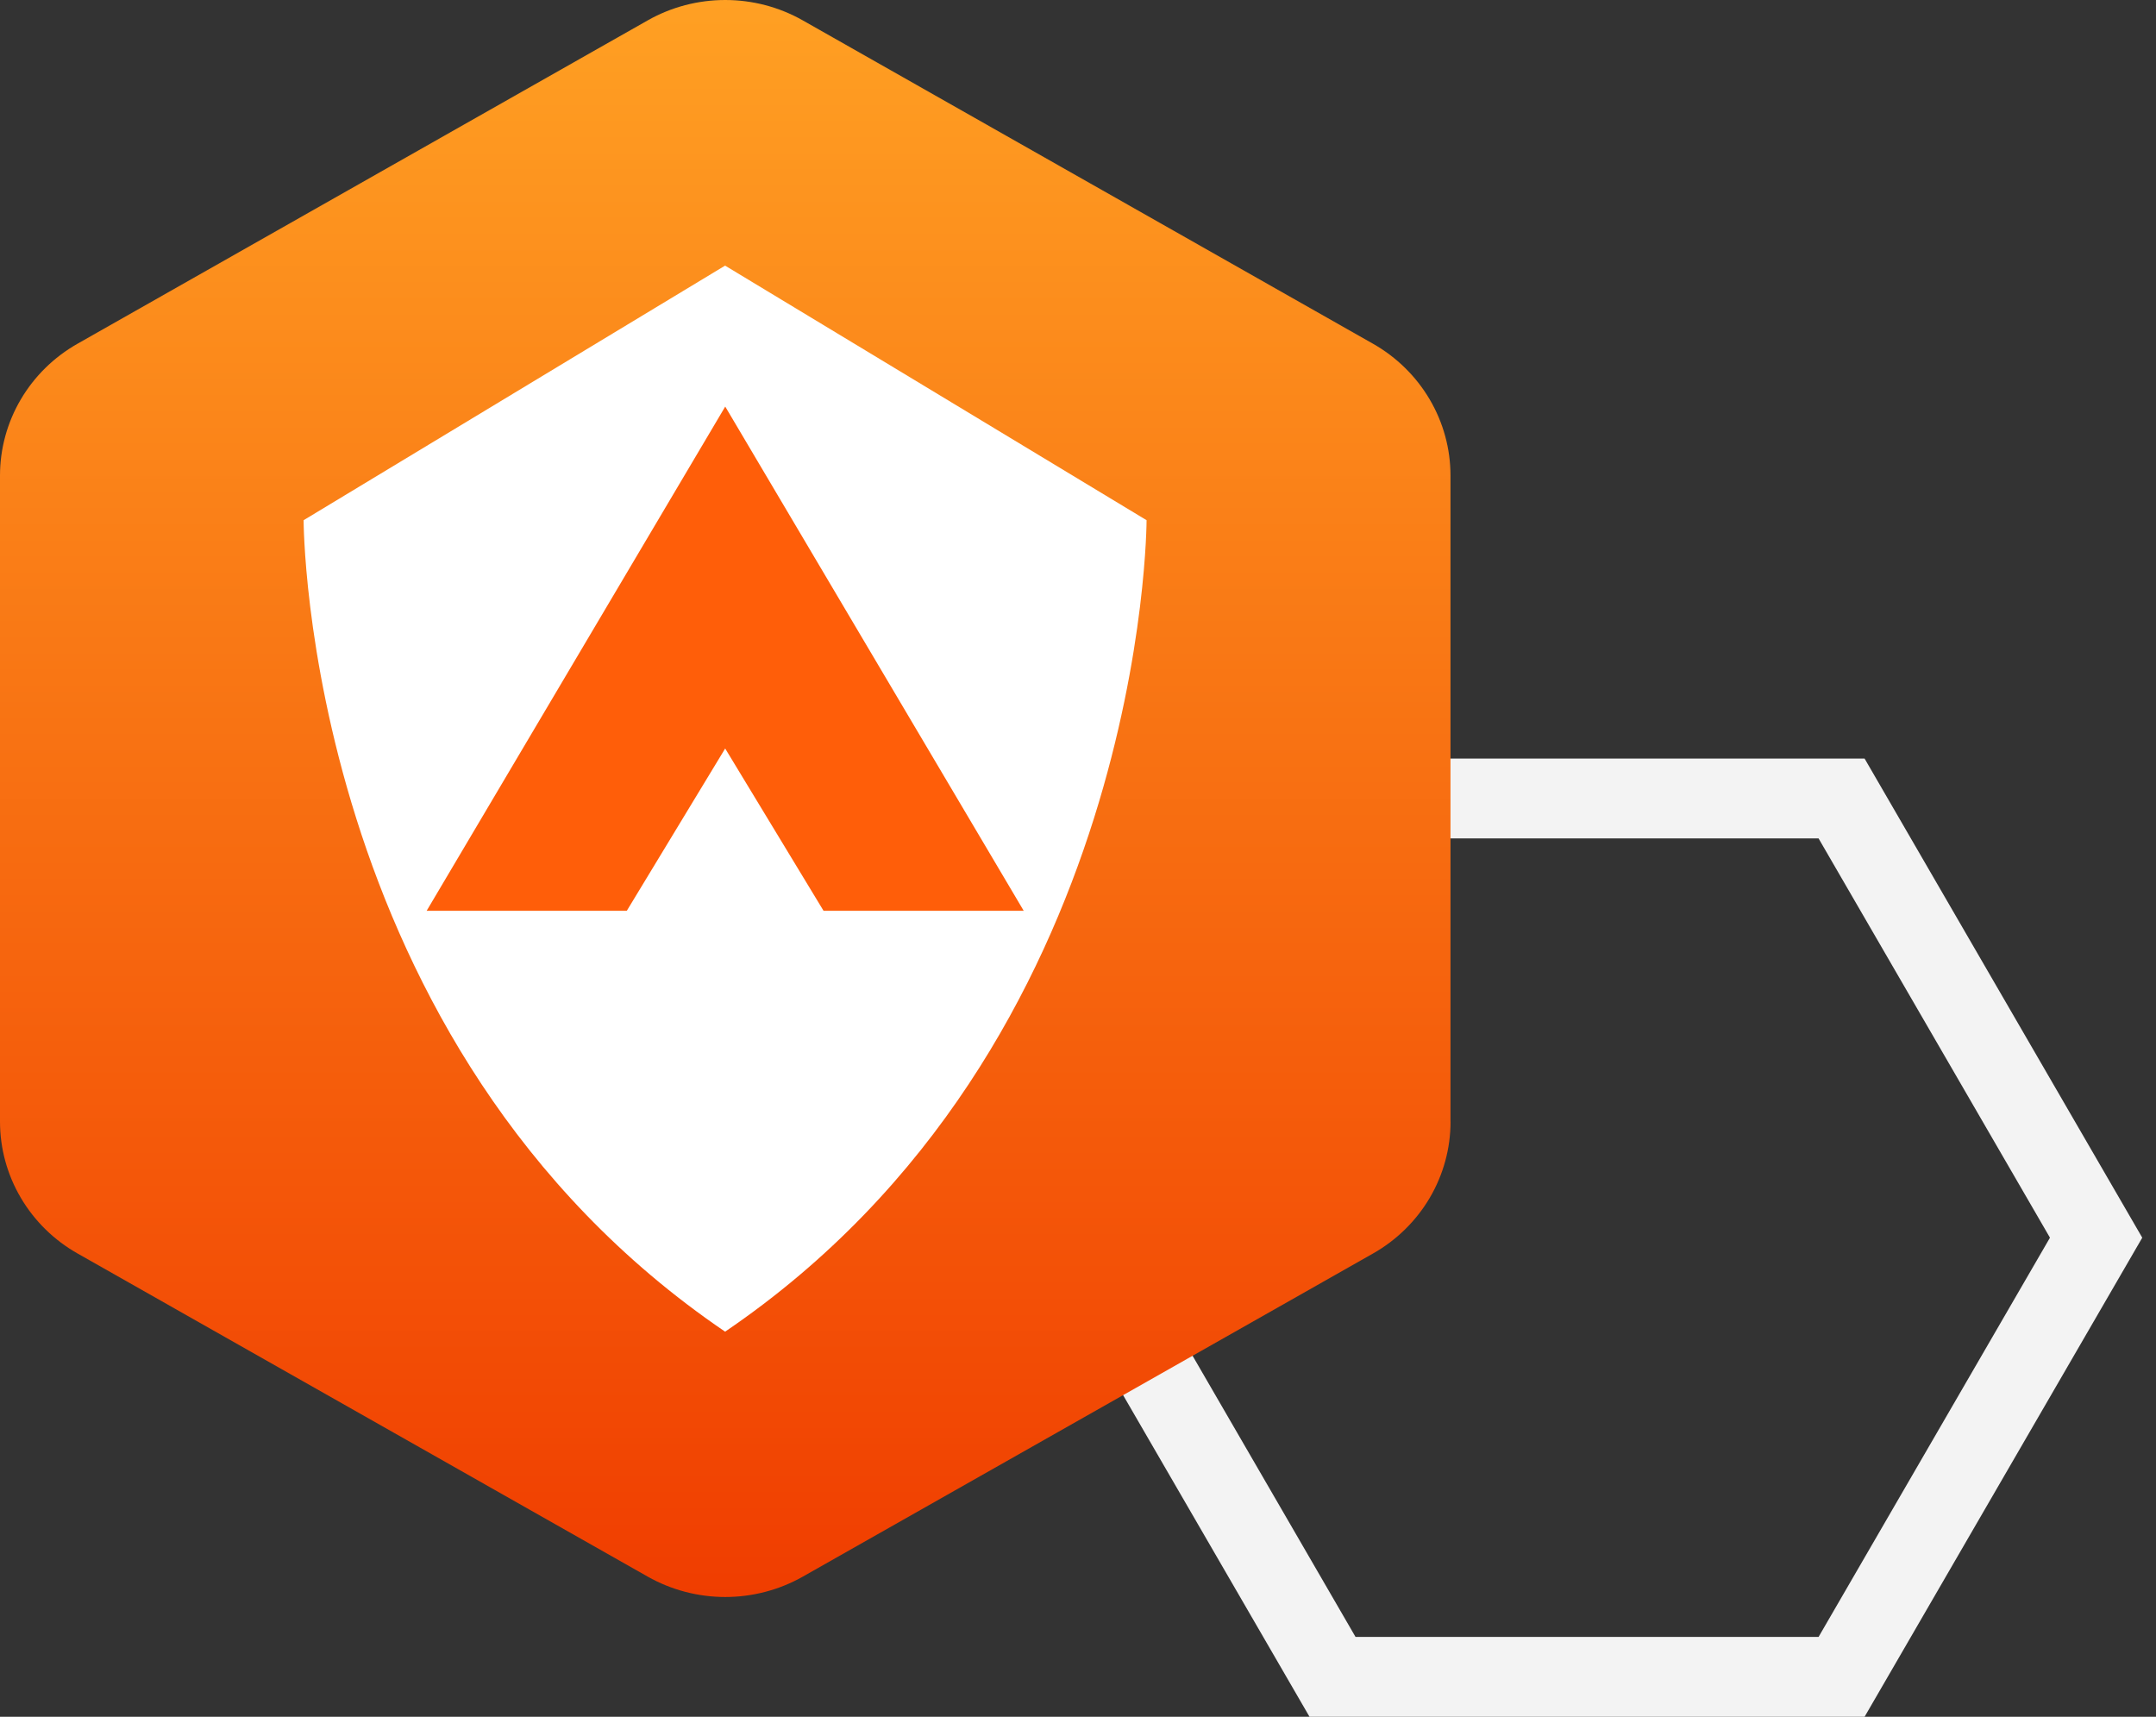
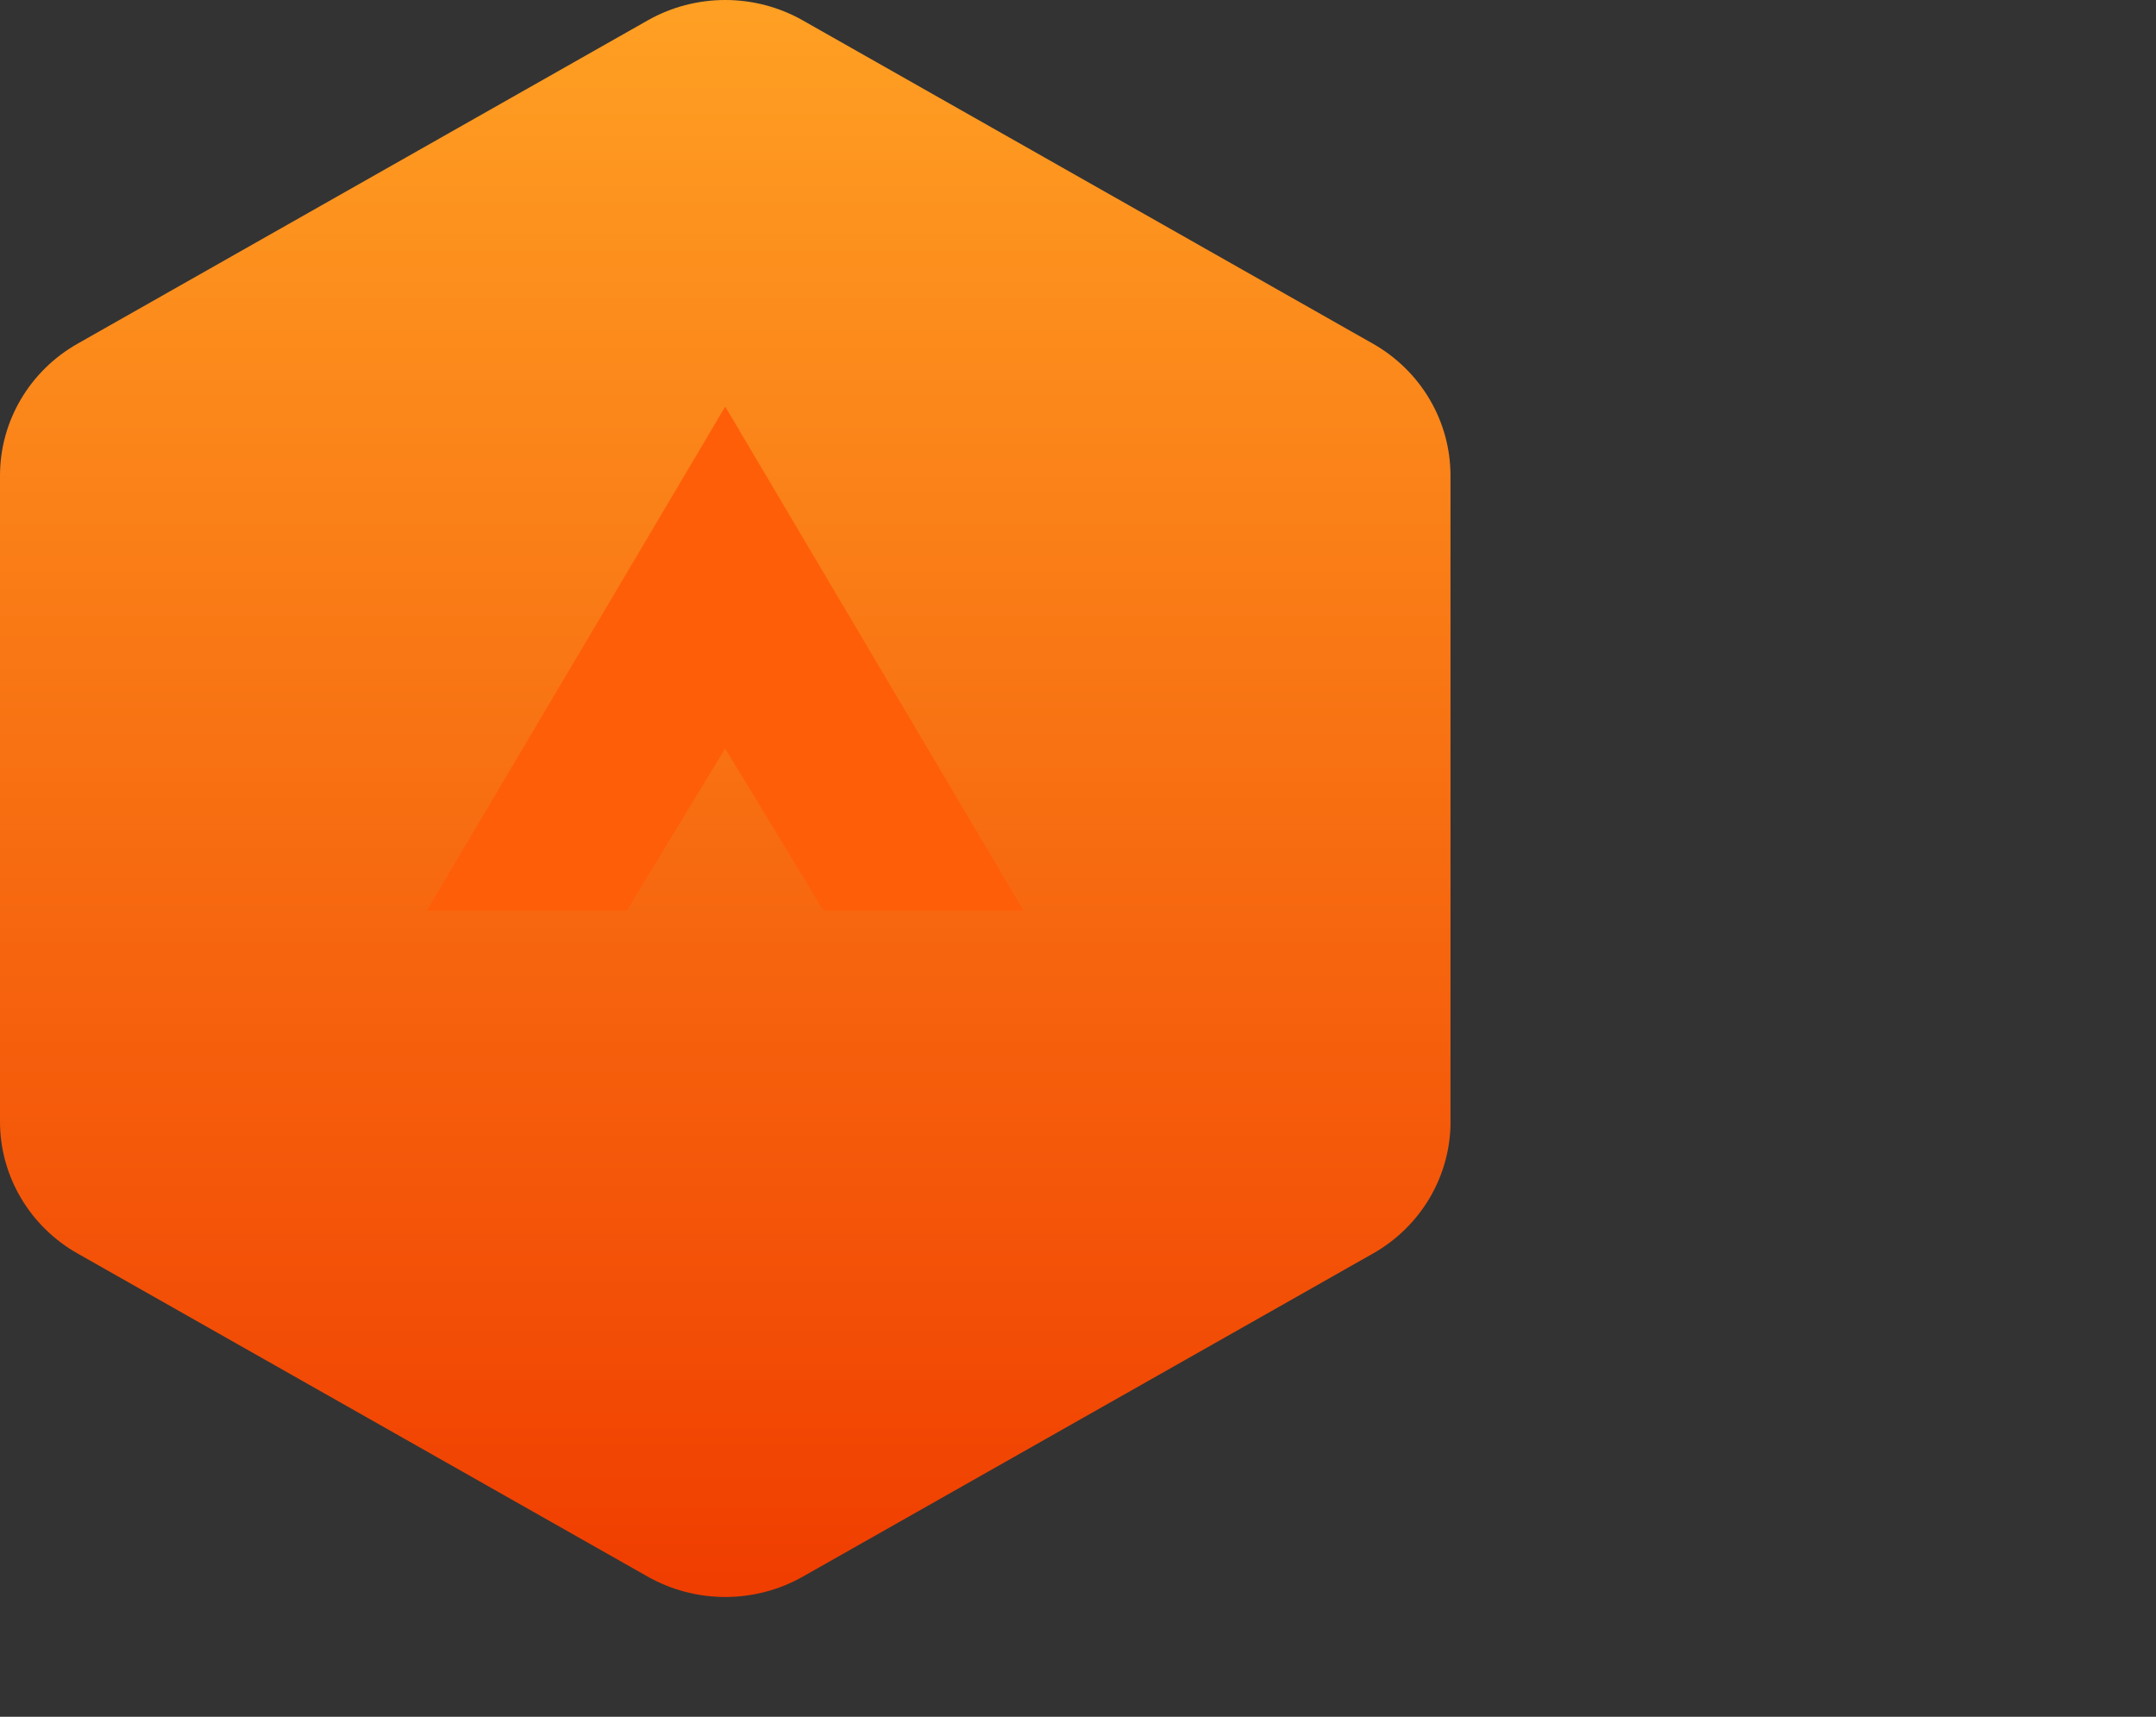
<svg xmlns="http://www.w3.org/2000/svg" width="108" height="86" viewBox="0 0 108 86" fill="none">
  <rect x="0" y="0" width="108" height="86" fill="#333333" stroke="none" />
-   <path fill-rule="evenodd" clip-rule="evenodd" d="M92.25 40H66.75L54 62.001L66.75 84H92.25L105 62.001L92.25 40Z" stroke="#F3F3F3" stroke-width="4" stroke-miterlimit="10" />
  <path d="M72.659 56.187V23.823C72.659 22.483 72.3 21.168 71.617 20.008C70.935 18.849 69.954 17.886 68.772 17.216L40.215 1.022C39.034 0.352 37.694 0 36.33 0C34.965 0 33.625 0.352 32.444 1.022L3.887 17.216C2.705 17.886 1.724 18.849 1.042 20.008C0.359 21.168 0 22.483 0 23.823L0 56.187C0 57.526 0.359 58.842 1.042 60.001C1.724 61.161 2.705 62.124 3.887 62.793L32.444 78.978C33.626 79.647 34.966 80 36.331 80C37.696 80 39.036 79.647 40.218 78.978L68.775 62.795C69.956 62.126 70.938 61.163 71.62 60.004C72.302 58.844 72.662 57.529 72.662 56.189" fill="url(#paint0_linear_718_1119)" />
-   <path d="M15.209 26.059C15.209 26.059 15.209 52.362 36.323 66.708C57.435 52.36 57.435 26.059 57.435 26.059L36.321 13.306L15.209 26.059Z" fill="white" />
  <path d="M36.329 20.367L21.372 45.625H31.398L36.326 37.495L41.254 45.625H51.281L36.329 20.367Z" fill="#FF5E09" />
  <defs>
    <linearGradient id="paint0_linear_718_1119" x1="36.331" y1="0" x2="36.331" y2="80" gradientUnits="userSpaceOnUse">
      <stop stop-color="#FFA023" />
      <stop offset="1" stop-color="#F03D00" />
    </linearGradient>
  </defs>
</svg>